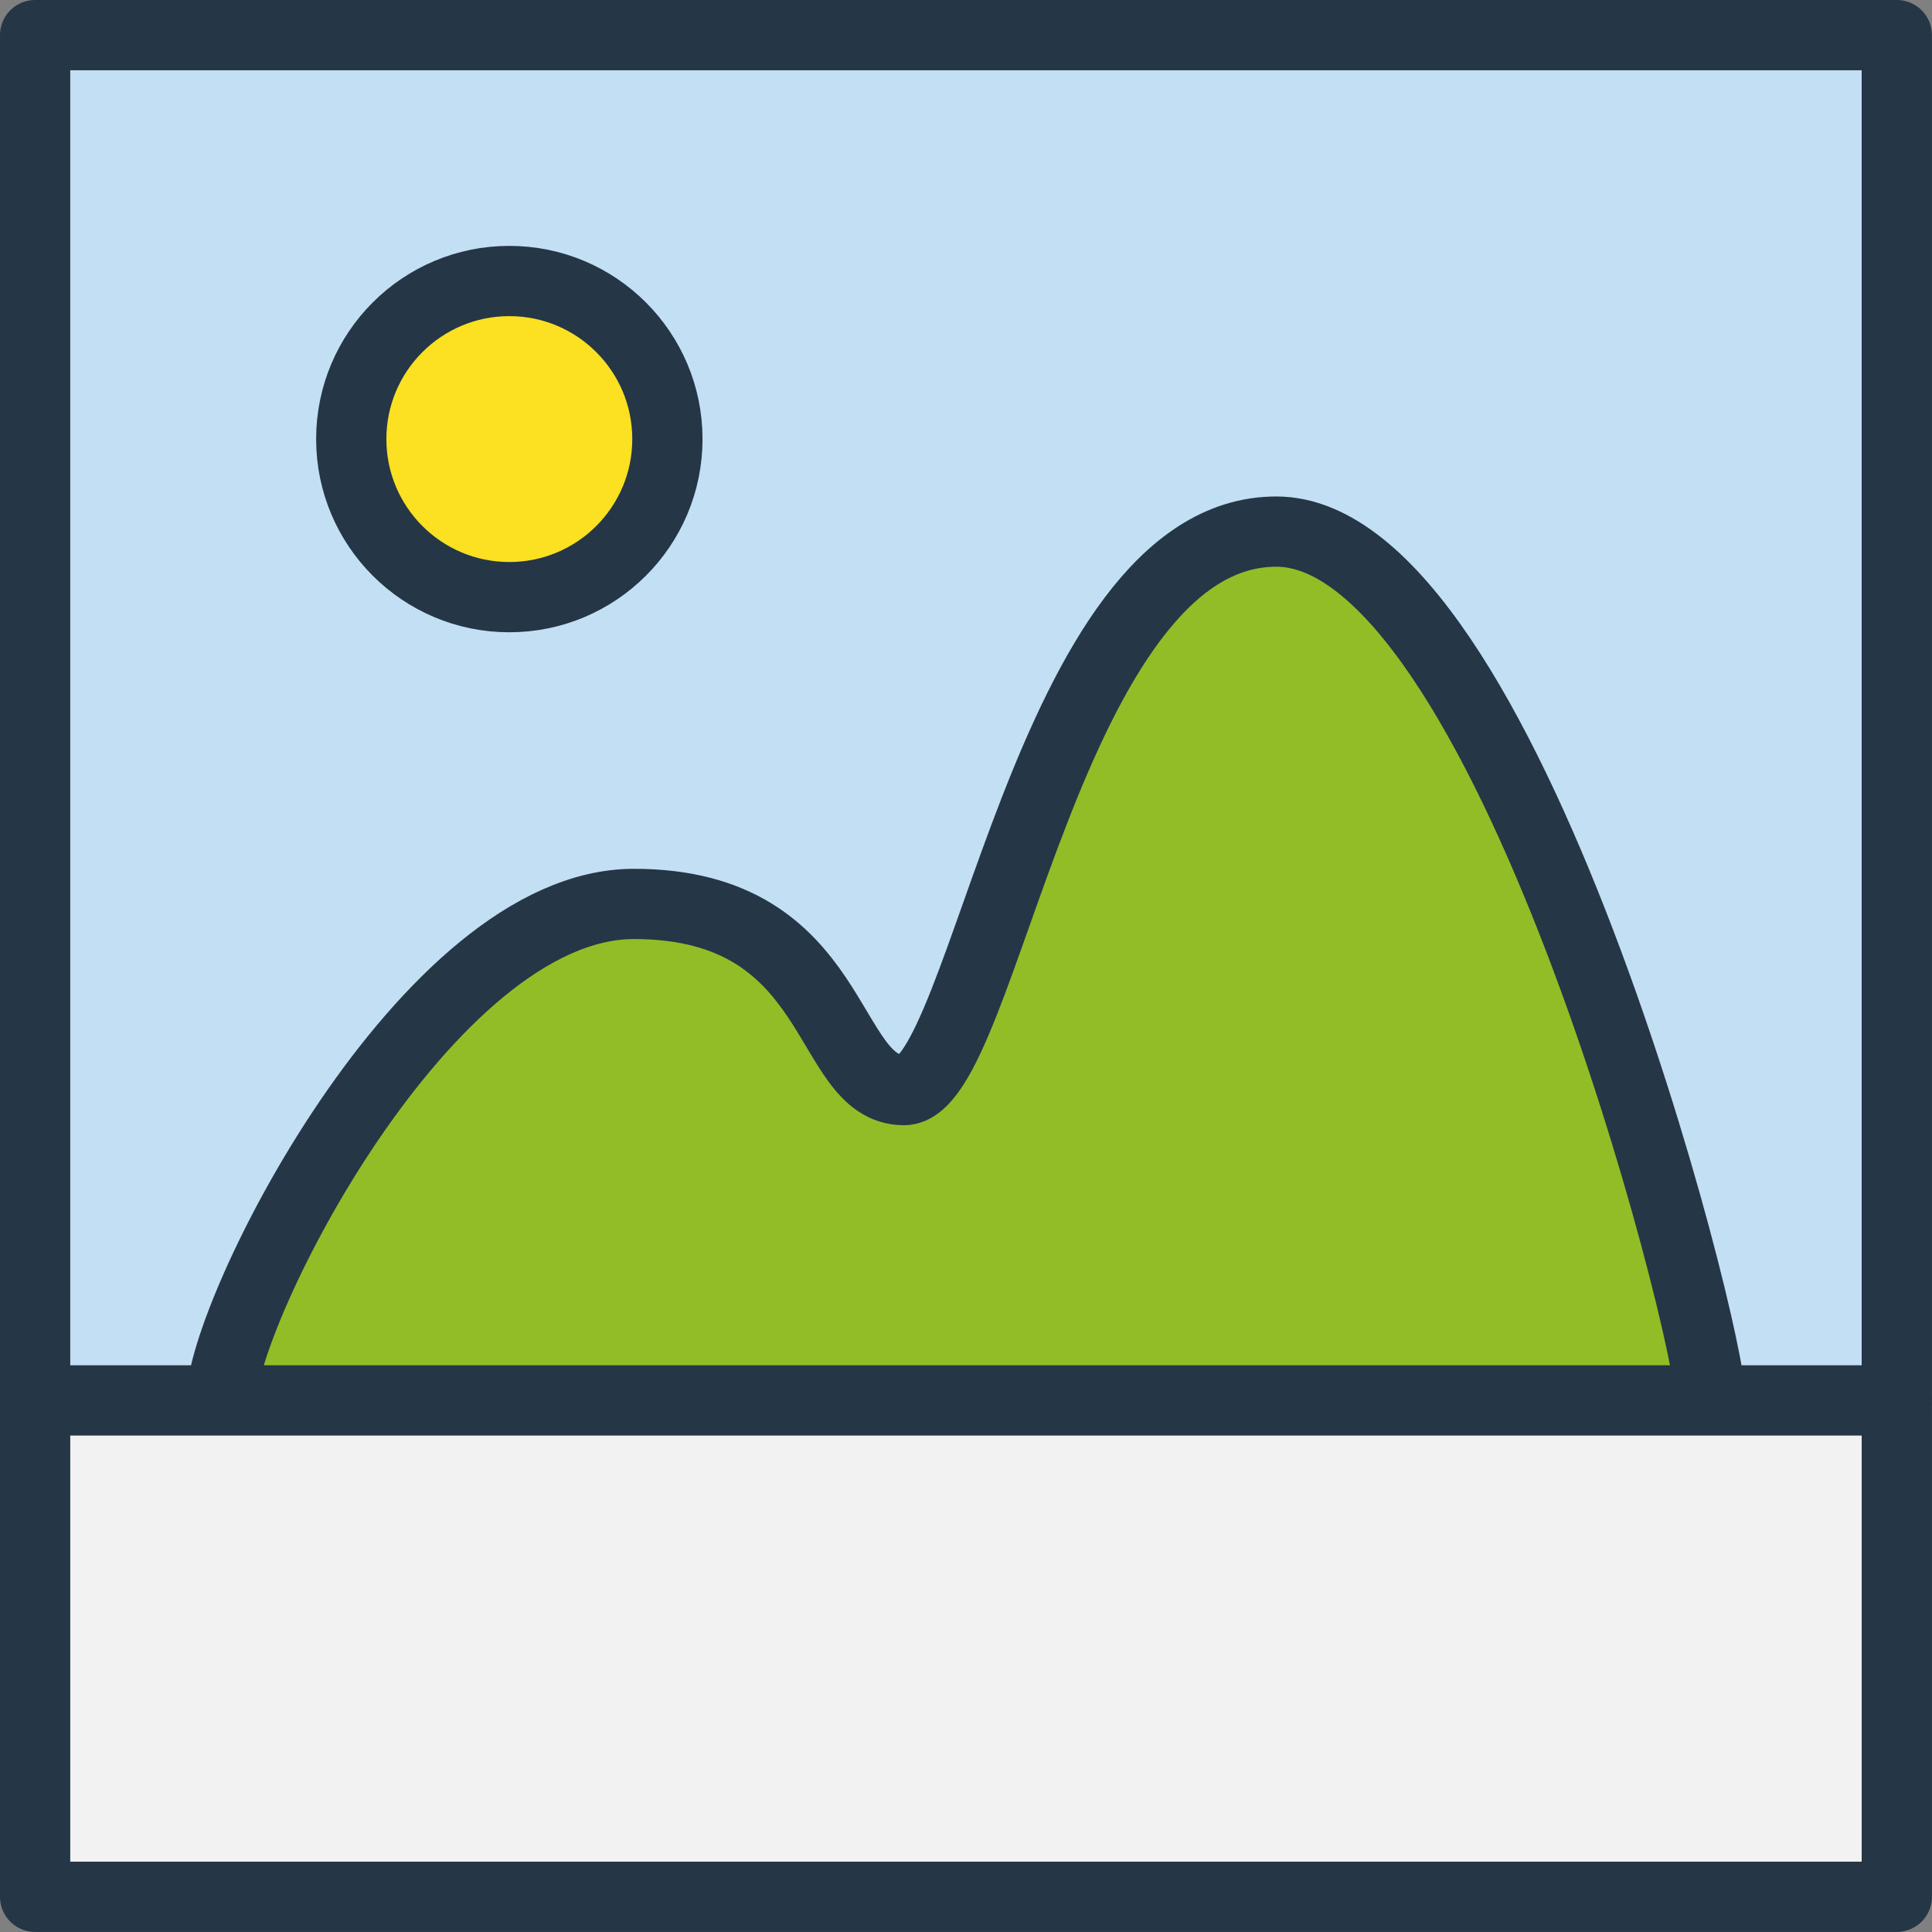
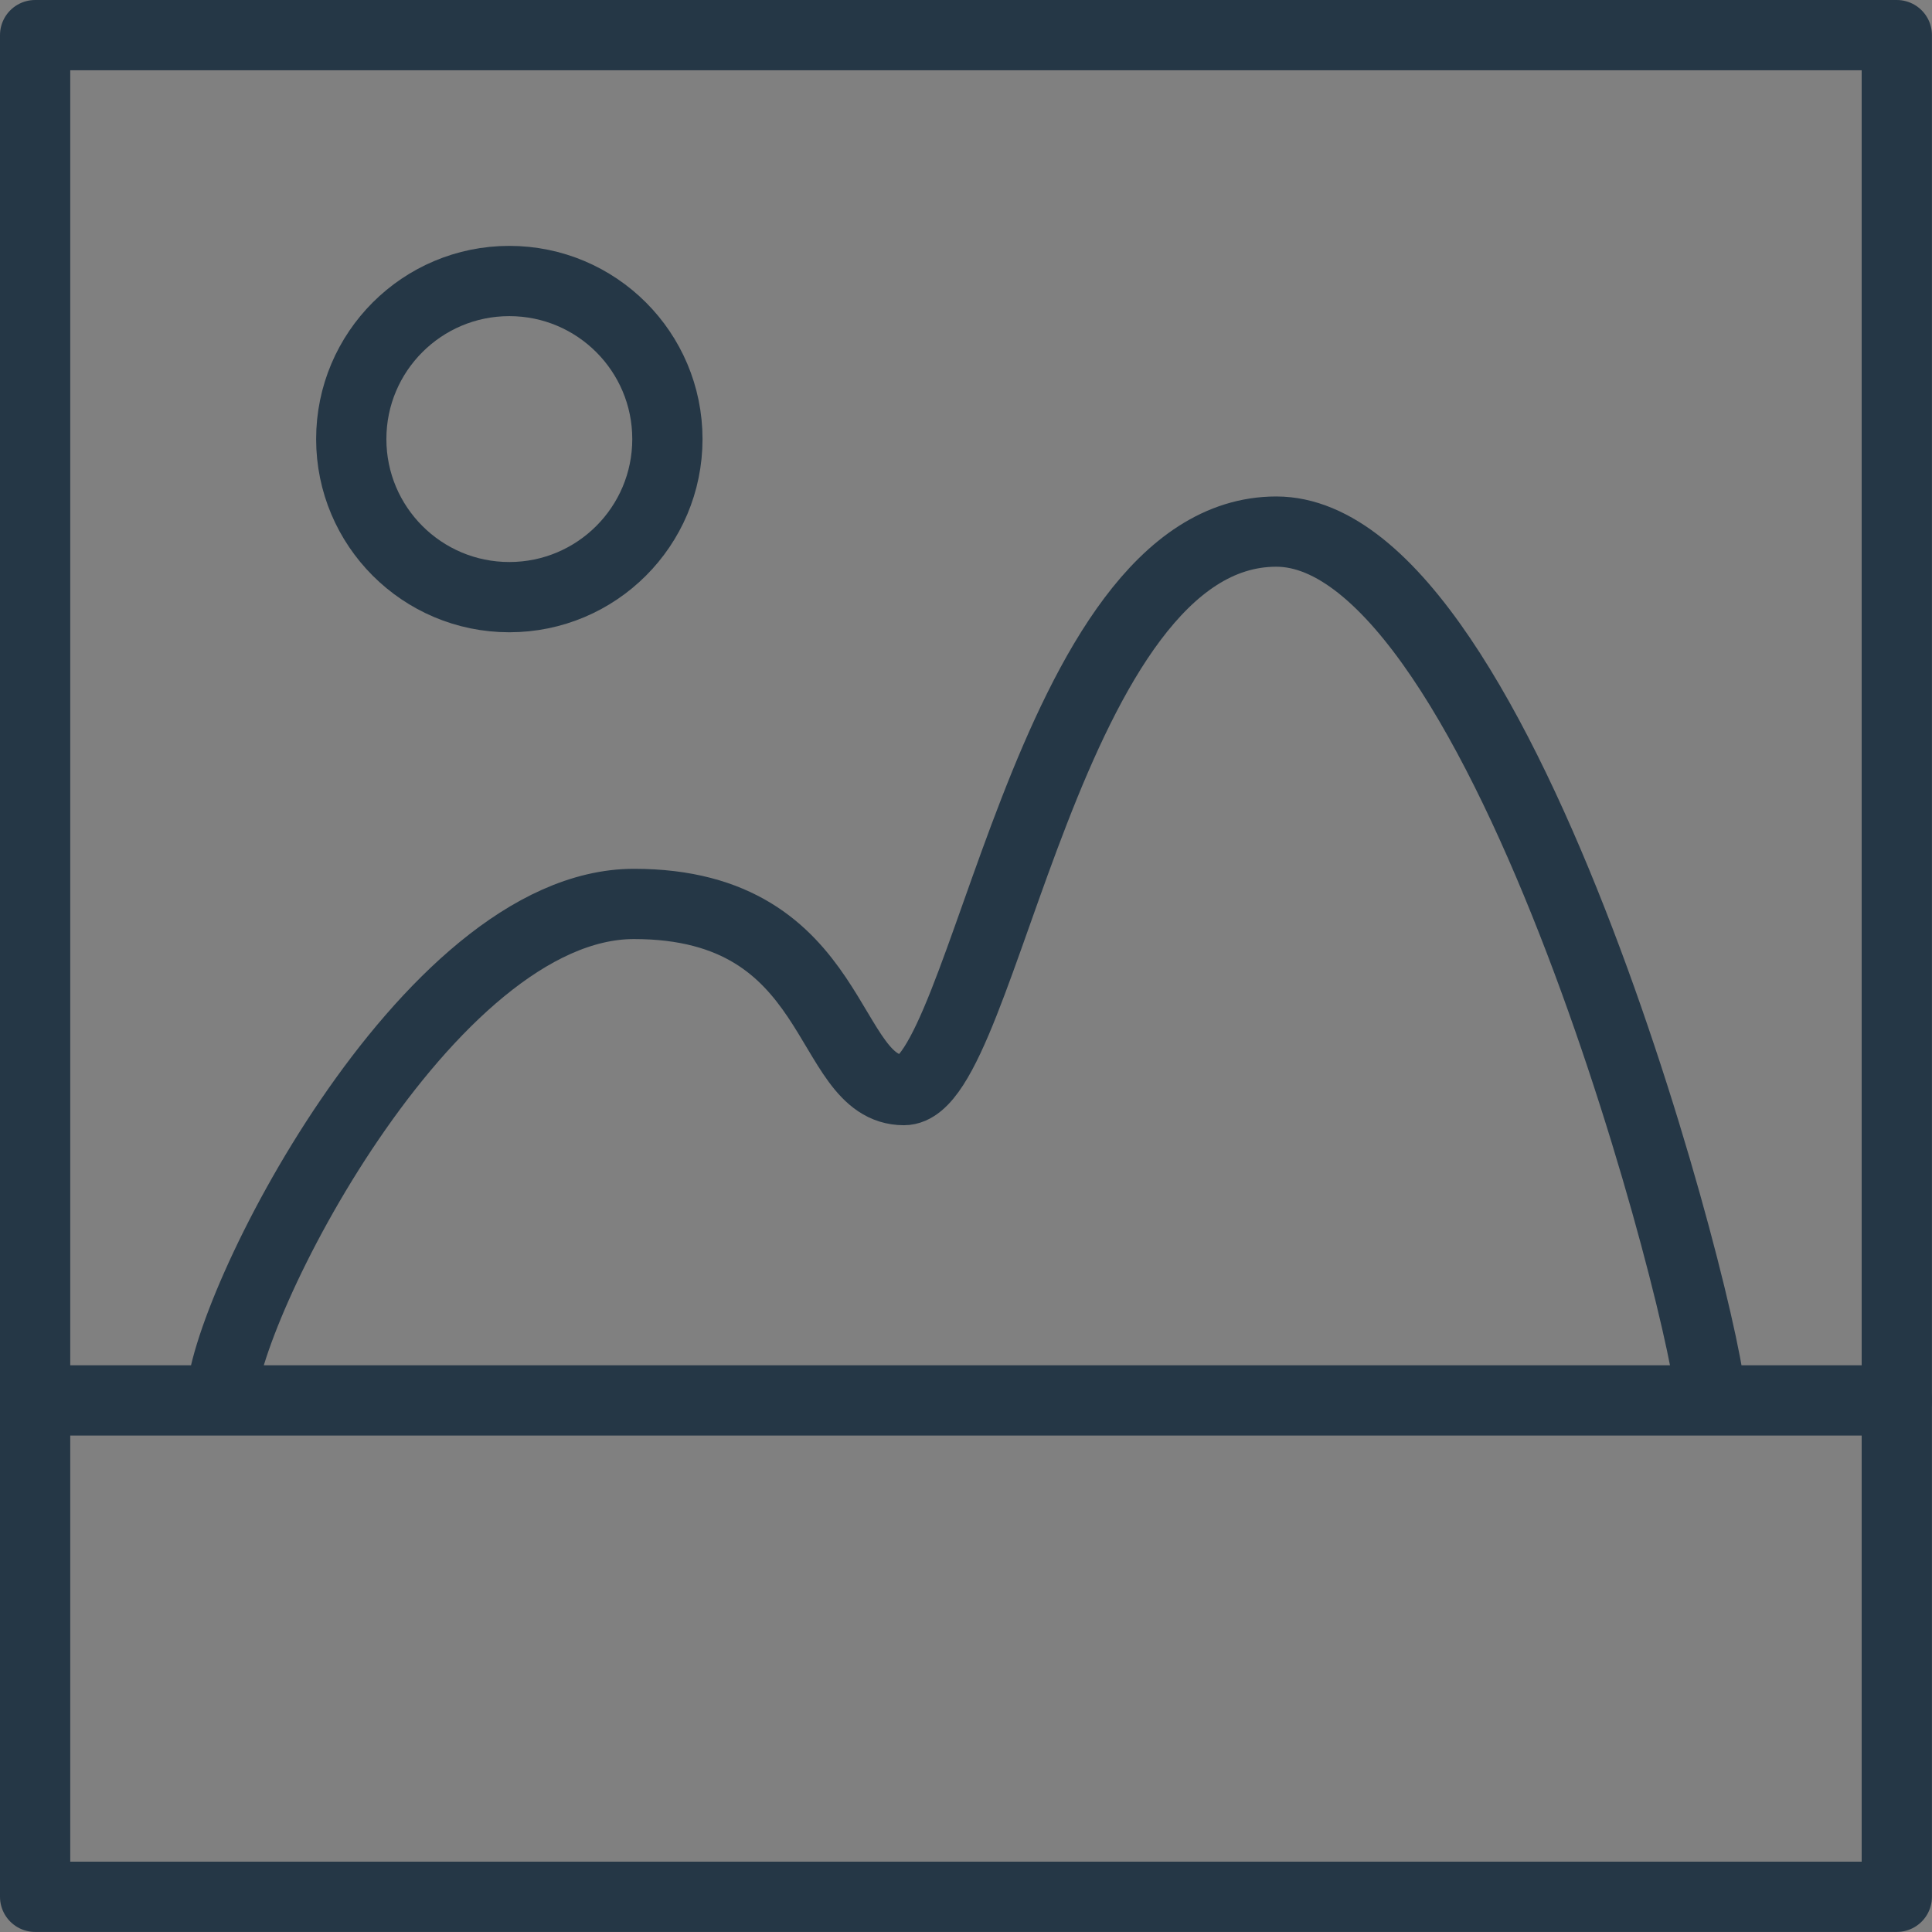
<svg xmlns="http://www.w3.org/2000/svg" width="55.002" height="55.002" viewBox="0 0 55.002 55.002">
  <rect x="0" y="0" width="55.002" height="55.002" fill="#808080" stroke="none" />
  <g id="Group_3257" data-name="Group 3257" transform="translate(-147 -1371)">
    <g id="Orion_image" transform="translate(146 1370)">
-       <path id="layer4" d="M2,2H55V40.868H2Z" fill="#c2dff3" />
-       <circle id="layer3" cx="4.5" cy="4.5" r="4.5" transform="translate(11 9)" fill="#fbe122" />
-       <path id="layer2" d="M2,46H55V60.134H2Z" transform="translate(0 -5.132)" fill="#f2f2f2" />
-       <path id="layer1" d="M50.4,42.734C50.4,40.791,45.013,18,38.034,18s-9.452,15.9-10.6,15.9-3-5.3-7.685-5.3S8,40.261,8,42.734Z" transform="translate(-0.7 -1.866)" fill="#92bd27" />
      <circle id="stroke" cx="4.5" cy="4.5" r="4.5" stroke-width="2" transform="translate(11 9)" stroke="#253746" stroke-linecap="round" stroke-linejoin="round" stroke-miterlimit="10" fill="none" />
      <path id="stroke-2" data-name="stroke" d="M7.3,42.734C7.3,40.261,13.13,28.6,19.049,28.6s5.389,5.3,7.685,5.3S30.8,18,37.335,18,49.7,40.791,49.7,42.734m-47.7,0H55" transform="translate(0 -1.866)" fill="none" stroke="#253746" stroke-linecap="round" stroke-linejoin="round" stroke-miterlimit="10" stroke-width="2" />
      <path id="stroke-3" data-name="stroke" d="M2,2H55V55H2Z" fill="none" stroke="#253746" stroke-linecap="round" stroke-linejoin="round" stroke-miterlimit="10" stroke-width="2" />
    </g>
  </g>
</svg>